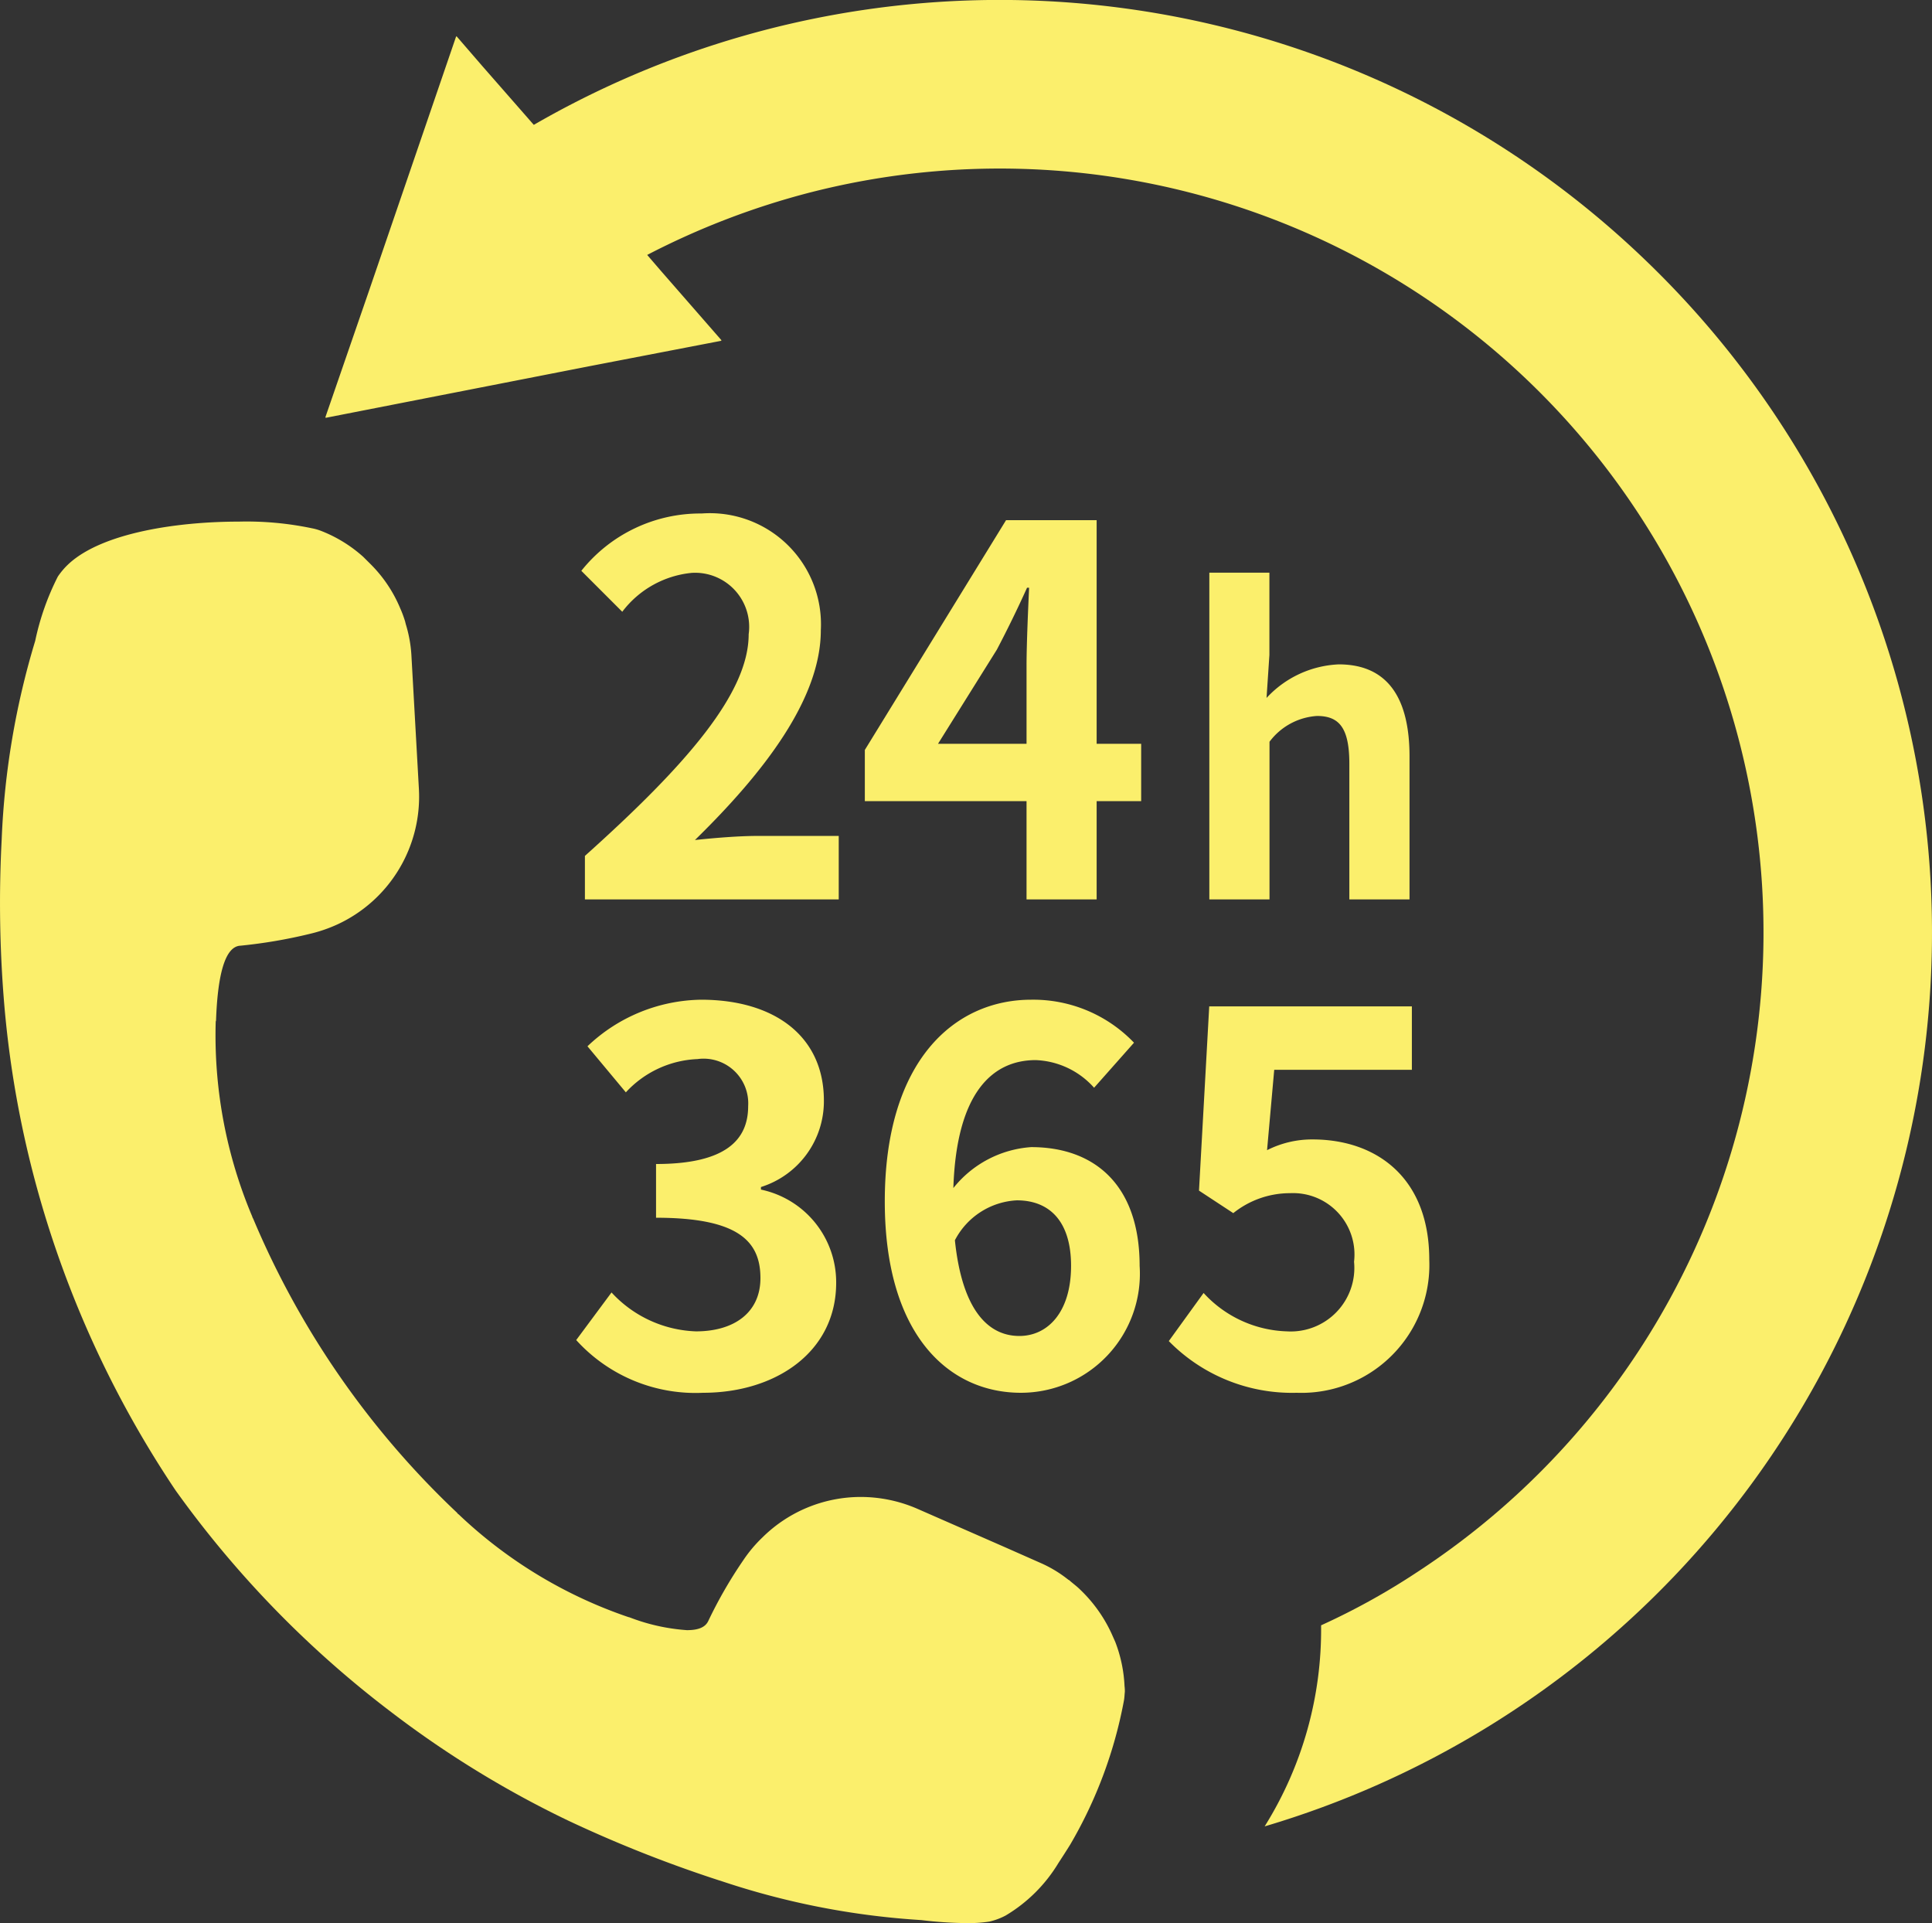
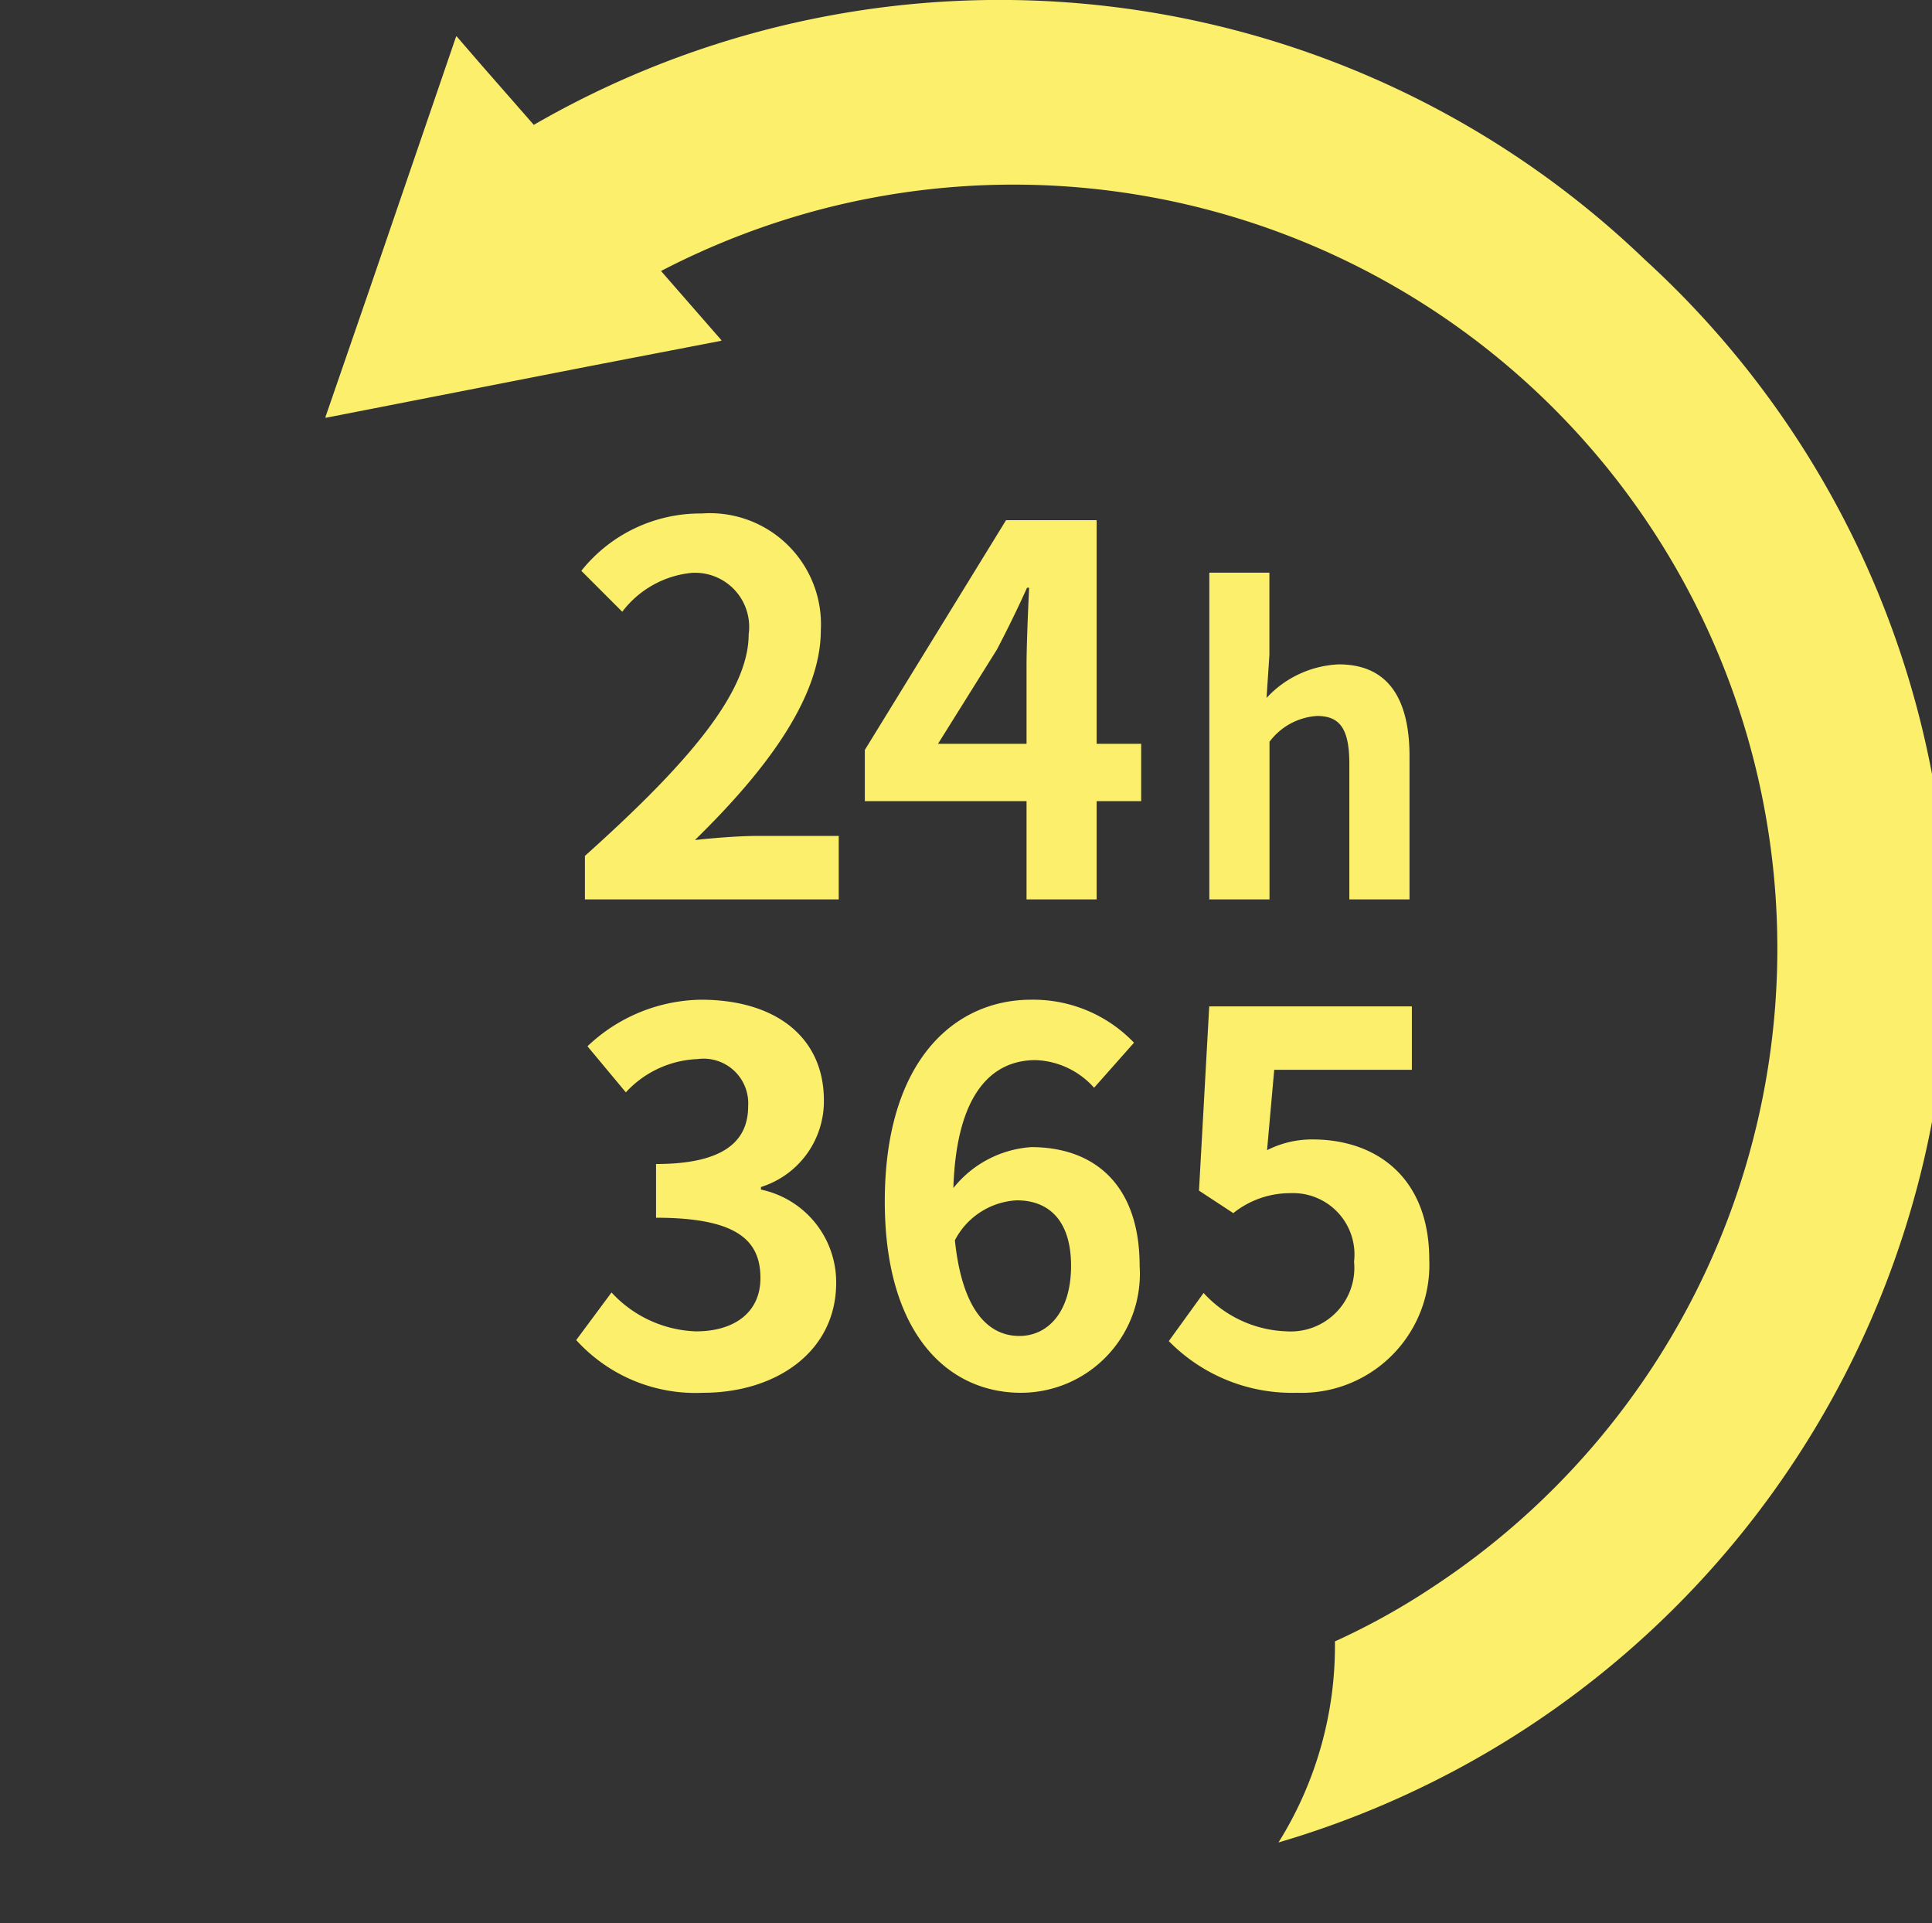
<svg xmlns="http://www.w3.org/2000/svg" width="75.508" height="75.146" viewBox="0 0 75.508 75.146">
  <rect x="0" y="0" width="75.508" height="75.146" fill="#333333" stroke="none" />
  <g transform="translate(-0.003 -1.23)">
-     <path d="M137.83,11.382A36.4,36.4,0,0,0,94.4,6.109l-2.014-2.3-1-1.157,0,.013-.018-.02-3.4,9.925-1.713,4.963.013,0-.009.026L96.575,15.54l5.148-.992-.009-.01.027-.005L99.373,11.82l-.541-.628a30.216,30.216,0,0,1,6.365-2.44,29.85,29.85,0,0,1,23.725,53.914,27.082,27.082,0,0,1-3.752,2.077,14.492,14.492,0,0,1-2.206,7.857A36.425,36.425,0,0,0,137.83,11.382Z" transform="translate(-73.535 0)" fill="#fbef6c" />
-     <path d="M43.591,183.212l-.142-.319a5.608,5.608,0,0,0-1.227-1.722c-.142-.142-.295-.248-.437-.377-.024,0-.035-.024-.059-.036a4.841,4.841,0,0,0-1.039-.625l-1.415-.626-3.421-1.5a5.556,5.556,0,0,0-2.195-.46A5.463,5.463,0,0,0,29.8,179.13a5.34,5.34,0,0,0-.744.885,17.44,17.44,0,0,0-1.368,2.371c-.118.26-.4.366-.838.366a7.69,7.69,0,0,1-2.242-.5l-.047-.011a18.071,18.071,0,0,1-6.63-4.012.142.142,0,0,1-.059-.059,33.845,33.845,0,0,1-7.975-11.5.243.243,0,0,1-.036-.082,18.181,18.181,0,0,1-1.427-7.621l.012-.036c.059-1.675.319-2.9.956-2.926a19.745,19.745,0,0,0,2.7-.46,5.725,5.725,0,0,0,1.1-.377,5.5,5.5,0,0,0,3.173-5.285l-.295-5.262a5.154,5.154,0,0,0-.224-1.2c0-.024-.012-.035-.012-.059a4.394,4.394,0,0,0-.2-.543,5.327,5.327,0,0,0-1.18-1.746l-.26-.259a5.39,5.39,0,0,0-1.675-1.027,2.056,2.056,0,0,0-.342-.095,12.432,12.432,0,0,0-2.844-.259c-2.371,0-5.309.424-6.642,1.64a2.881,2.881,0,0,0-.437.507,10.11,10.11,0,0,0-.885,2.513A31,31,0,0,0,.07,151.819v.012a47.434,47.434,0,0,0,.106,6.548,39.767,39.767,0,0,0,1.546,8.046A40.458,40.458,0,0,0,6.865,177.29a40.333,40.333,0,0,0,8.376,8.624,39.5,39.5,0,0,0,6.972,4.282,50.288,50.288,0,0,0,6.1,2.4,30.462,30.462,0,0,0,7.7,1.486,15.677,15.677,0,0,0,1.805.118,5.349,5.349,0,0,0,.849-.059,2.588,2.588,0,0,0,.637-.236,5.982,5.982,0,0,0,2.065-2.053c.154-.236.307-.472.46-.719a17.434,17.434,0,0,0,2.1-5.627c.024-.13.024-.248.036-.342a1.537,1.537,0,0,0-.012-.224A5.462,5.462,0,0,0,43.591,183.212Z" transform="translate(0 -117.82)" fill="#fbef6c" />
+     <path d="M137.83,11.382A36.4,36.4,0,0,0,94.4,6.109l-2.014-2.3-1-1.157,0,.013-.018-.02-3.4,9.925-1.713,4.963.013,0-.009.026L96.575,15.54l5.148-.992-.009-.01.027-.005L99.373,11.82a30.216,30.216,0,0,1,6.365-2.44,29.85,29.85,0,0,1,23.725,53.914,27.082,27.082,0,0,1-3.752,2.077,14.492,14.492,0,0,1-2.206,7.857A36.425,36.425,0,0,0,137.83,11.382Z" transform="translate(-73.535 0)" fill="#fbef6c" />
    <path d="M.86,0h9.92V-2.48H7.58c-.7,0-1.68.08-2.42.16,2.7-2.64,4.92-5.52,4.92-8.2a4.342,4.342,0,0,0-4.66-4.56,5.941,5.941,0,0,0-4.7,2.24l1.6,1.6a3.872,3.872,0,0,1,2.72-1.52,2.114,2.114,0,0,1,2.22,2.4C7.26-8.08,4.88-5.3.86-1.7Zm13.8-6.08,2.3-3.68c.42-.8.82-1.62,1.18-2.42h.08c-.04.88-.1,2.22-.1,3.08v3.02ZM18.12,0h2.74V-3.84H22.6V-6.08H20.86v-8.74H17.32L11.8-5.84v2h6.32Z" transform="translate(22.003 36.376)" fill="#fbef6c" />
    <path d="M1.264,0H3.616V-6.16A2.518,2.518,0,0,1,5.472-7.168c.88,0,1.264.48,1.264,1.872V0H9.088V-5.584c0-2.256-.832-3.6-2.768-3.6A4.078,4.078,0,0,0,3.5-7.872l.112-1.68v-3.216H1.264Z" transform="translate(46.003 36.376)" fill="#fbef6c" />
    <path d="M5.48.28c2.82,0,5.2-1.58,5.2-4.3A3.7,3.7,0,0,0,7.74-7.66v-.1a3.513,3.513,0,0,0,2.46-3.38c0-2.52-1.94-3.94-4.8-3.94A6.566,6.566,0,0,0,.96-13.26l1.5,1.8a4.023,4.023,0,0,1,2.8-1.3,1.745,1.745,0,0,1,1.98,1.84c0,1.32-.88,2.26-3.6,2.26v2.1c3.22,0,4.08.92,4.08,2.36,0,1.34-1.02,2.08-2.52,2.08A4.7,4.7,0,0,1,1.9-3.64L.52-1.78A6.291,6.291,0,0,0,5.48.28ZM17.74-7.24c1.28,0,2.12.82,2.12,2.56,0,1.82-.92,2.74-2.02,2.74-1.24,0-2.24-1.04-2.52-3.74A2.893,2.893,0,0,1,17.74-7.24ZM17.9.28a4.652,4.652,0,0,0,4.64-4.96c0-3.16-1.76-4.64-4.24-4.64a4.261,4.261,0,0,0-3.04,1.6c.12-3.72,1.52-5,3.22-5a3.213,3.213,0,0,1,2.28,1.08l1.56-1.76a5.448,5.448,0,0,0-4.02-1.68c-2.98,0-5.72,2.36-5.72,7.88C12.58-1.98,15.08.28,17.9.28Zm10.78,0a5,5,0,0,0,5.18-5.2c0-3.22-2.08-4.7-4.56-4.7a3.887,3.887,0,0,0-1.78.42l.28-3.14h5.38v-2.48H25.26l-.4,7.2,1.34.88a3.541,3.541,0,0,1,2.22-.78,2.4,2.4,0,0,1,2.5,2.68A2.485,2.485,0,0,1,28.3-2.12a4.6,4.6,0,0,1-3.26-1.5L23.68-1.74A6.745,6.745,0,0,0,28.68.28Z" transform="translate(22.003 55.376)" fill="#fbef6c" />
  </g>
</svg>